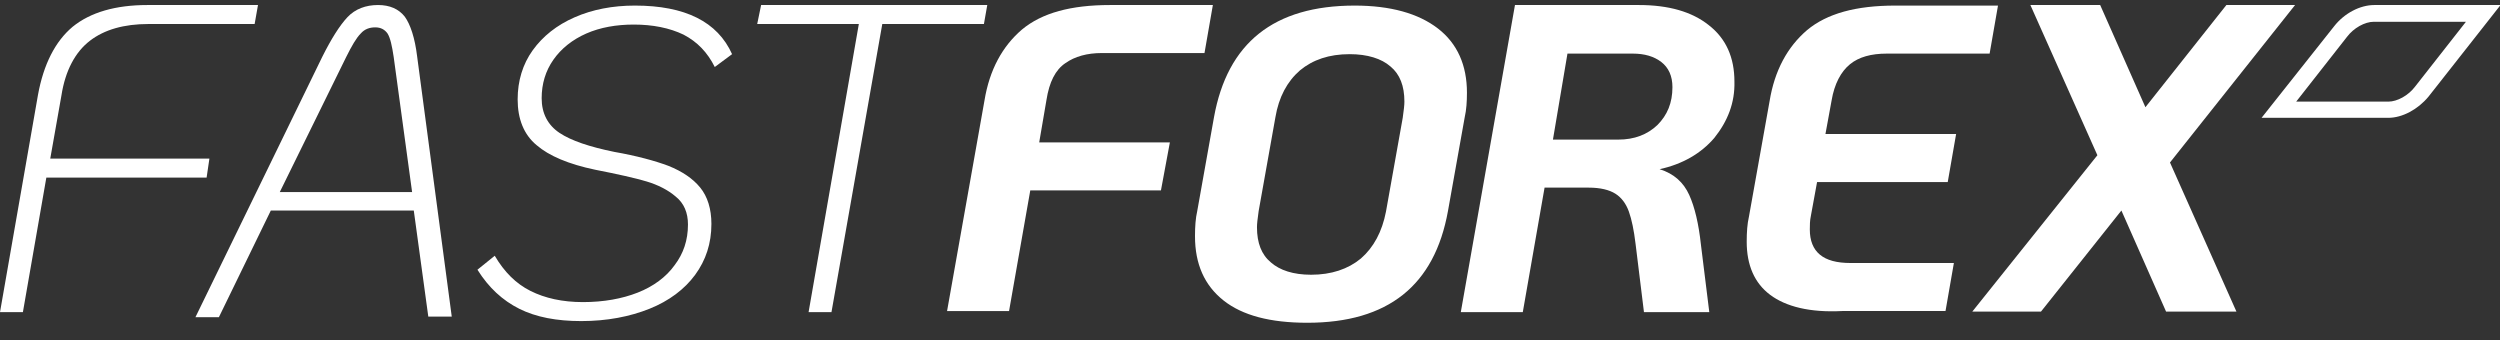
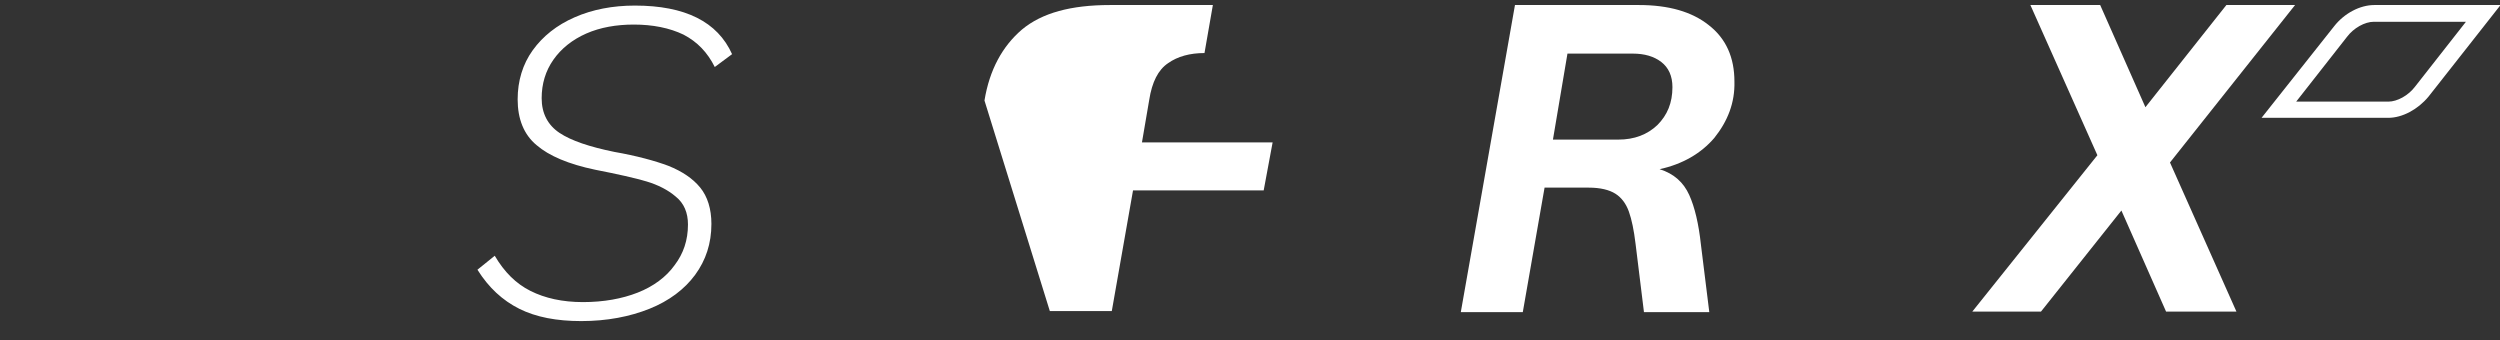
<svg xmlns="http://www.w3.org/2000/svg" xmlns:ns1="http://www.inkscape.org/namespaces/inkscape" xmlns:ns2="http://sodipodi.sourceforge.net/DTD/sodipodi-0.dtd" version="1.1" id="svg8" ns1:version="1.0.1 (3bc2e813f5, 2020-09-07)" ns2:docname="fast-forex-logo-black-path.svg" x="0px" y="0px" viewBox="0 0 447.7 60.9" style="enable-background:new 0 0 447.7 60.9;" xml:space="preserve">
  <rect x="0" y="0" width="447.7" height="60.9" fill="#333333" stroke="none" />
  <style type="text/css">
	.st0{fill:#FFFFFF;enable-background:new    ;}
	.st1{fill:#FFFFFF;}
</style>
  <g>
    <ns2:namedview bordercolor="#666666" borderopacity="1.0" fit-margin-bottom="0" fit-margin-left="0" fit-margin-right="0" fit-margin-top="0" id="base" ns1:current-layer="layer1" ns1:cx="334.35667" ns1:cy="2.9929944" ns1:document-rotation="0" ns1:document-units="mm" ns1:pageopacity="0.0" ns1:pageshadow="2" ns1:window-height="2097" ns1:window-maximized="1" ns1:window-width="3840" ns1:window-x="-8" ns1:window-y="-8" ns1:zoom="2.8" pagecolor="#ffffff" showgrid="false">
		</ns2:namedview>
    <g>
-       <path class="st0" d="M6.8,17c1-5.5,3.1-9.6,6.2-12.2c3.2-2.6,7.7-3.9,13.4-3.9h19.8l-0.6,3.4h-19c-4.4,0-7.9,1-10.5,3    s-4.4,5.3-5.1,9.8L9,28.4h28.5L37,31.8H8.3L4.1,55.9H0L6.8,17z" />
-       <path class="st0" d="M74.1,37.7H48.5l-9.3,19.1H35l22.7-46.6c1.6-3.2,3.1-5.6,4.5-7.1s3.3-2.2,5.5-2.2c2.1,0,3.7,0.7,4.8,2.1    c1,1.4,1.8,3.8,2.2,7.1l6.2,46.6h-4.2L74.1,37.7z M73.8,34.4l-3.3-24.2c-0.3-2-0.6-3.4-1.1-4.2c-0.5-0.7-1.2-1.1-2.2-1.1    S65.3,5.2,64.6,6C63.8,6.8,63,8.2,62,10.2L50.1,34.4H73.8z" />
      <path class="st0" d="M93,55.3c-3-1.5-5.5-3.8-7.5-7l3.1-2.5c1.7,2.9,3.8,5,6.4,6.3c2.6,1.3,5.7,2,9.4,2c3.7,0,7-0.6,9.8-1.7    c2.8-1.1,5.1-2.8,6.6-4.9c1.6-2.1,2.4-4.5,2.4-7.3c0-2.1-0.7-3.8-2.2-5c-1.4-1.2-3.2-2.1-5.2-2.7c-2-0.6-5.1-1.3-9.2-2.1    c-4.8-1-8.3-2.5-10.5-4.4c-2.3-1.9-3.4-4.7-3.4-8.2c0-3.3,0.9-6.3,2.7-8.8c1.8-2.5,4.3-4.5,7.5-5.9c3.2-1.4,6.8-2.1,10.8-2.1    c9,0,14.8,2.9,17.4,8.7l-3.1,2.3c-1.3-2.6-3.1-4.5-5.6-5.8c-2.5-1.2-5.5-1.8-8.9-1.8c-3.1,0-6,0.5-8.5,1.6    c-2.5,1.1-4.5,2.7-5.9,4.7c-1.4,2-2.1,4.3-2.1,6.9c0,2.7,1.1,4.8,3.2,6.2c2.1,1.4,5.4,2.5,9.8,3.4c4,0.7,7.3,1.6,9.7,2.5    c2.5,1,4.4,2.3,5.7,3.9c1.3,1.6,2,3.8,2,6.5c0,3.5-1,6.5-2.9,9.1c-1.9,2.6-4.7,4.7-8.2,6.1c-3.5,1.4-7.6,2.2-12.2,2.2    C99.7,57.5,96,56.8,93,55.3z" />
-       <path class="st0" d="M153.8,4.3h-18.2l0.7-3.4h40.5l-0.6,3.4H158l-9.1,51.6h-4.1L153.8,4.3z" />
-       <path class="st1" d="M176.3,18c0.9-5.5,3.2-9.7,6.7-12.7c3.6-3,8.8-4.4,15.8-4.4h18.4l-1.5,8.6h-18.4c-2.6,0-4.8,0.6-6.5,1.8    c-1.8,1.2-2.9,3.4-3.4,6.6l-1.3,7.6h23.4l-1.6,8.6h-23.4l-3.8,21.6h-11.1L176.3,18z" />
-       <path class="st1" d="M219.1,53.8c-3.4-2.7-5.1-6.5-5.1-11.5c0-1.7,0.1-3.2,0.4-4.5l3-16.8c2.4-13.3,10.7-20,25.2-20    c6.4,0,11.4,1.4,14.9,4.1c3.5,2.7,5.2,6.6,5.2,11.5c0,1.6-0.1,3.1-0.4,4.4l-3,16.8c-2.4,13.3-10.7,20-25.2,20    C227.5,57.8,222.5,56.5,219.1,53.8z M243.7,46.3c2.3-2,3.8-4.8,4.5-8.4l3-16.8c0.2-1.4,0.3-2.3,0.3-2.9c0-2.8-0.8-4.9-2.5-6.3    c-1.6-1.4-4.1-2.2-7.3-2.2c-3.7,0-6.6,1-8.9,2.9c-2.3,2-3.8,4.8-4.4,8.4l-3,16.8c-0.2,1.4-0.3,2.3-0.3,2.9c0,2.8,0.8,4.9,2.5,6.3    c1.6,1.4,4,2.2,7.2,2.2C238.4,49.2,241.4,48.2,243.7,46.3z" />
+       <path class="st1" d="M176.3,18c0.9-5.5,3.2-9.7,6.7-12.7c3.6-3,8.8-4.4,15.8-4.4h18.4l-1.5,8.6c-2.6,0-4.8,0.6-6.5,1.8    c-1.8,1.2-2.9,3.4-3.4,6.6l-1.3,7.6h23.4l-1.6,8.6h-23.4l-3.8,21.6h-11.1L176.3,18z" />
      <path class="st1" d="M307,24.7c-2.4,2.8-5.7,4.7-9.8,5.6c2.6,0.8,4.3,2.4,5.3,4.6c1,2.2,1.7,5.2,2.1,8.9l1.5,12.1h-11.7l-1.5-12.2    c-0.3-2.5-0.7-4.4-1.2-5.8c-0.5-1.4-1.3-2.5-2.4-3.2c-1.1-0.7-2.7-1.1-4.8-1.1h-7.9l-3.9,22.3h-11.1l9.7-55h22.2    c5.3,0,9.5,1.2,12.5,3.6c3.1,2.4,4.6,5.8,4.6,10.1C310.7,18.4,309.4,21.7,307,24.7z M296.8,22.4c1.8-1.8,2.7-4,2.7-6.8    c0-2-0.7-3.5-2-4.5s-3-1.5-5.1-1.5h-11.7L278.1,25h11.7C292.7,25,295,24.1,296.8,22.4z" />
-       <path class="st1" d="M317,52.8c-2.8-2.1-4.2-5.3-4.2-9.5c0-1.7,0.1-3.2,0.4-4.5l3.7-20.7c0.9-5.5,3.2-9.7,6.7-12.7    c3.6-3,8.8-4.4,15.8-4.4h18.4l-1.5,8.6h-18.4c-2.8,0-5,0.6-6.6,1.9c-1.6,1.3-2.8,3.5-3.3,6.5l-1.1,6h23.4l-1.5,8.6h-23.4l-1.1,6    c-0.2,0.9-0.2,1.8-0.2,2.5c0,2,0.6,3.5,1.8,4.5c1.2,1,3,1.5,5.5,1.5h18.5l-1.5,8.6h-18.5C324.1,56,319.8,54.9,317,52.8z" />
      <path class="st1" d="M388.6,29.1l11.9,26.7h-12.6l-8-18.1l-14.4,18.1h-12.3l22.4-28L363.6,0.9h12.5l8.1,18.3l14.5-18.3H411    L388.6,29.1z" />
      <path class="st1" d="M427.7,21.1H405L418,4.7c1.8-2.3,4.6-3.8,7.2-3.8h22.6l-12.9,16.4C433,19.6,430.2,21.1,427.7,21.1z     M411.2,18.2h16.5c1.6,0,3.6-1.1,4.8-2.7l9.1-11.6h-16.5c-1.6,0-3.6,1.1-4.8,2.7v0L411.2,18.2z" />
    </g>
  </g>
</svg>